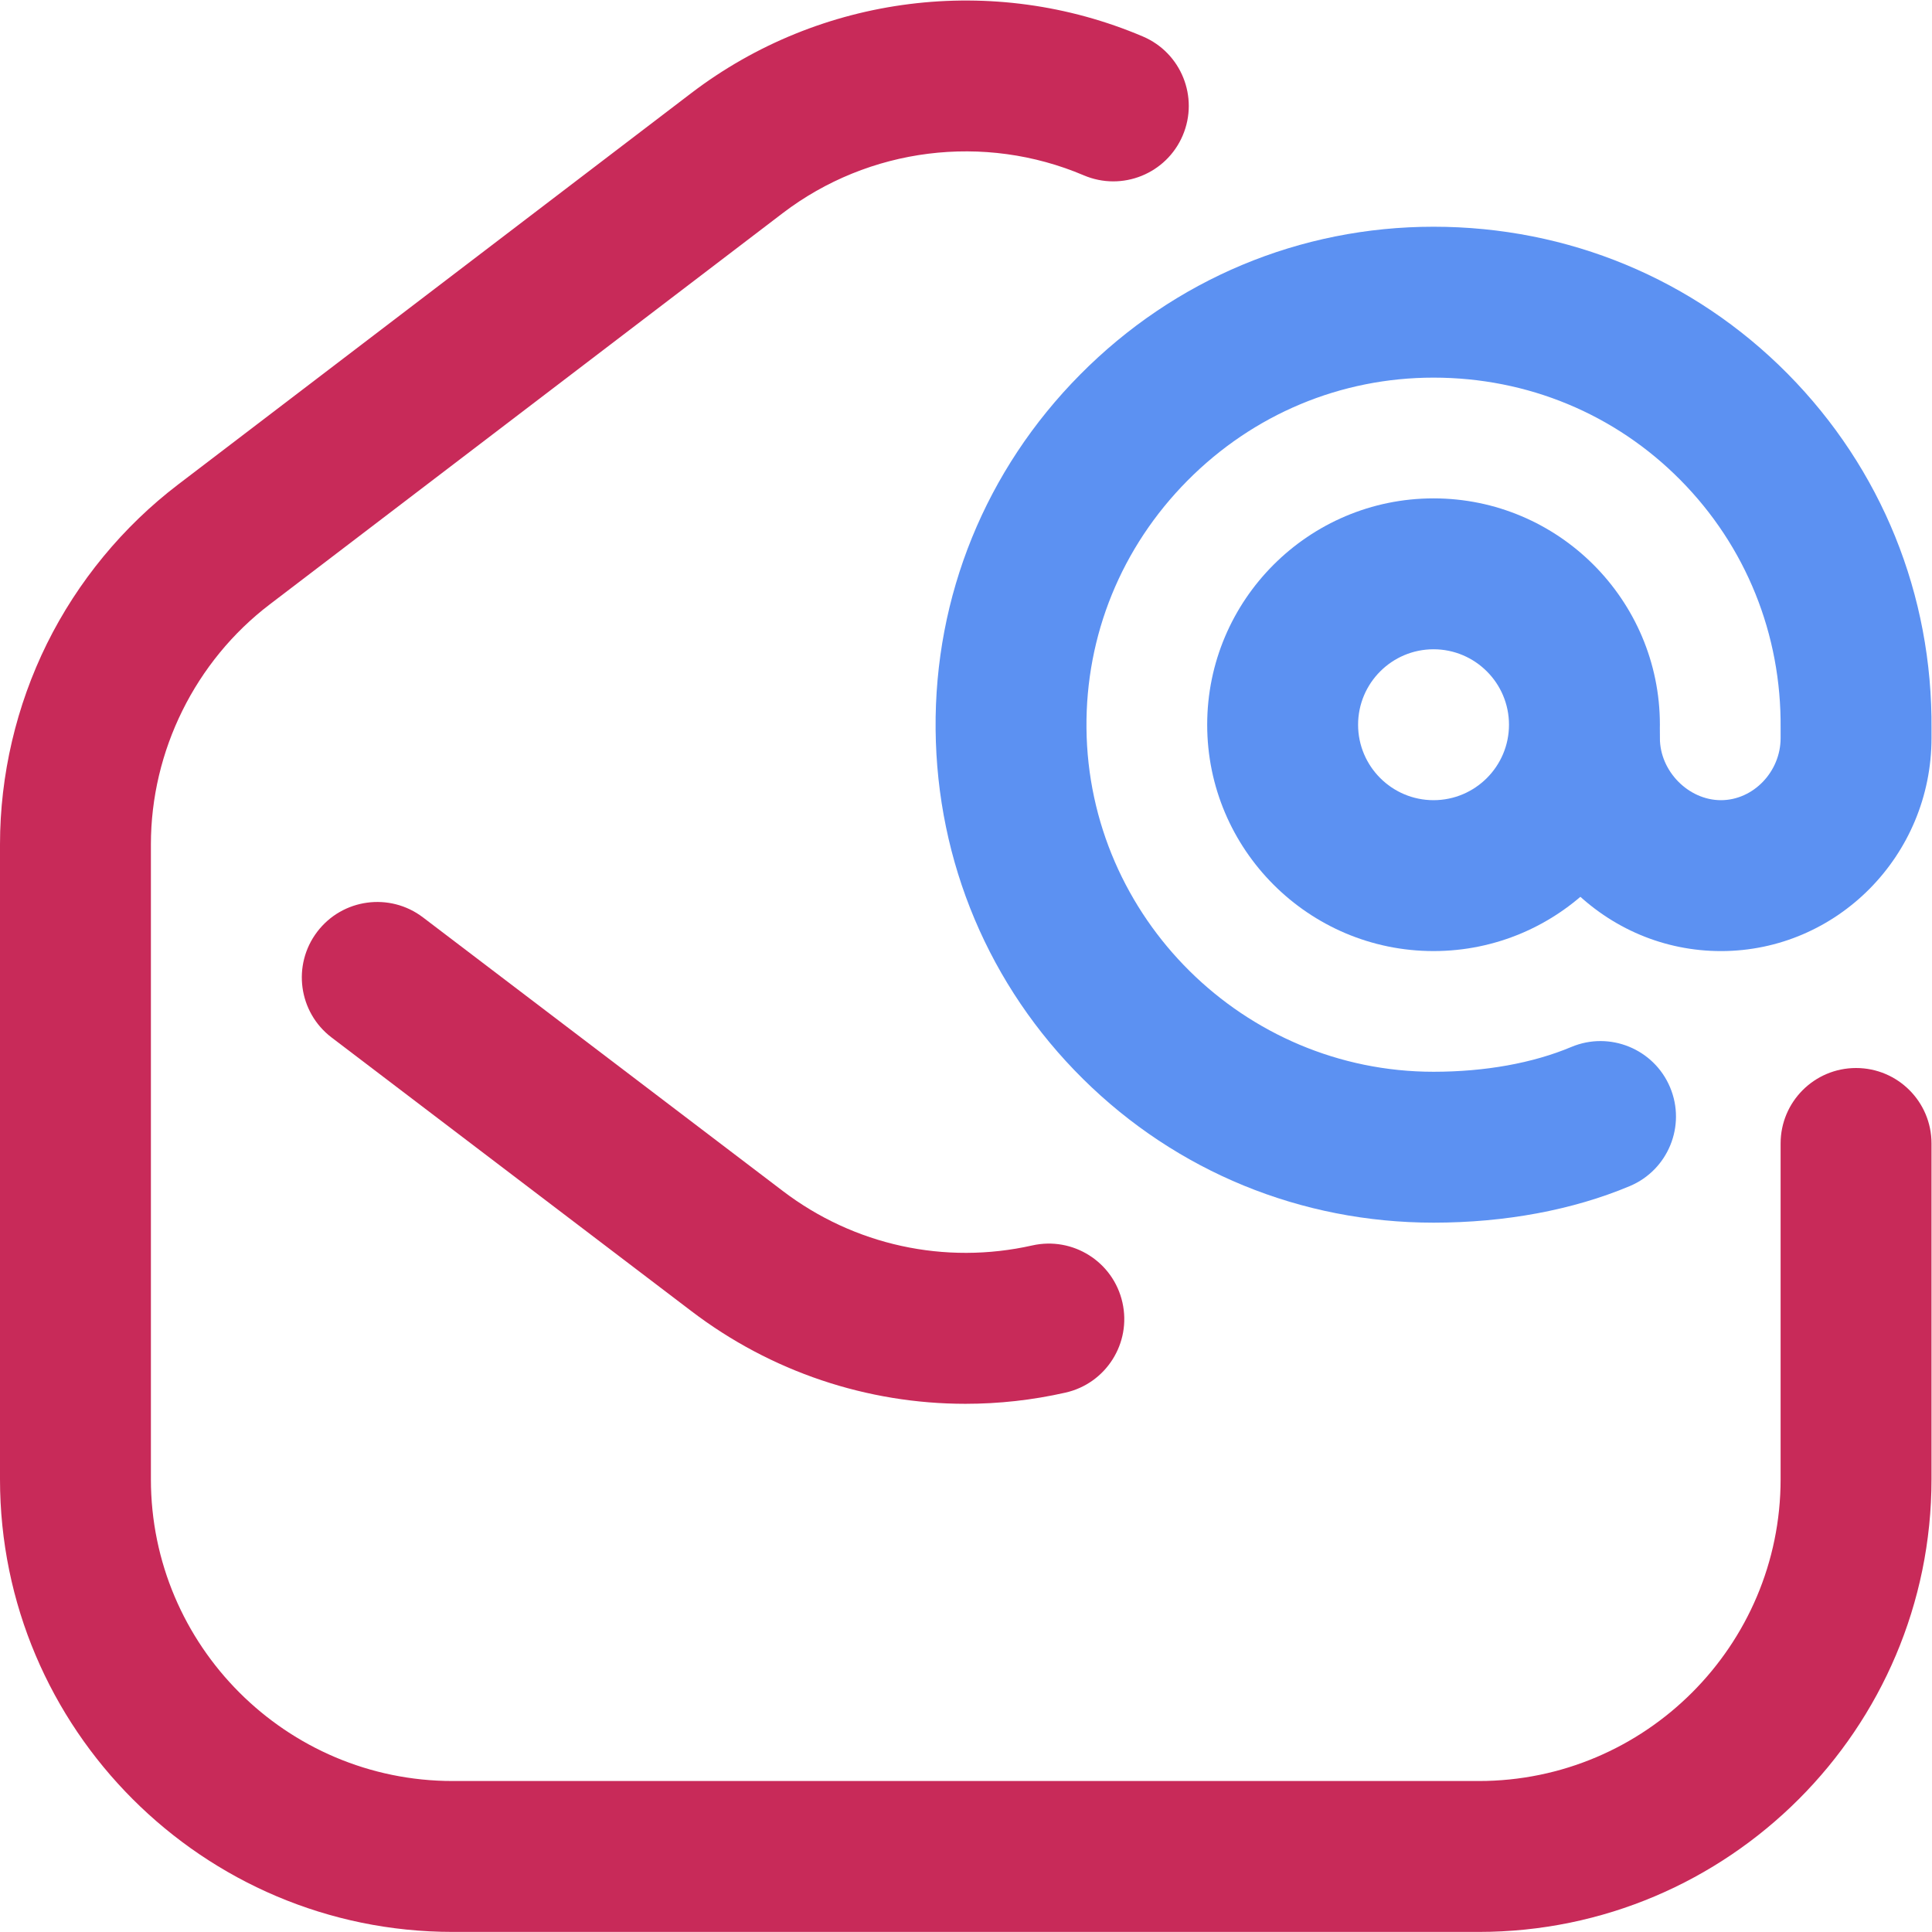
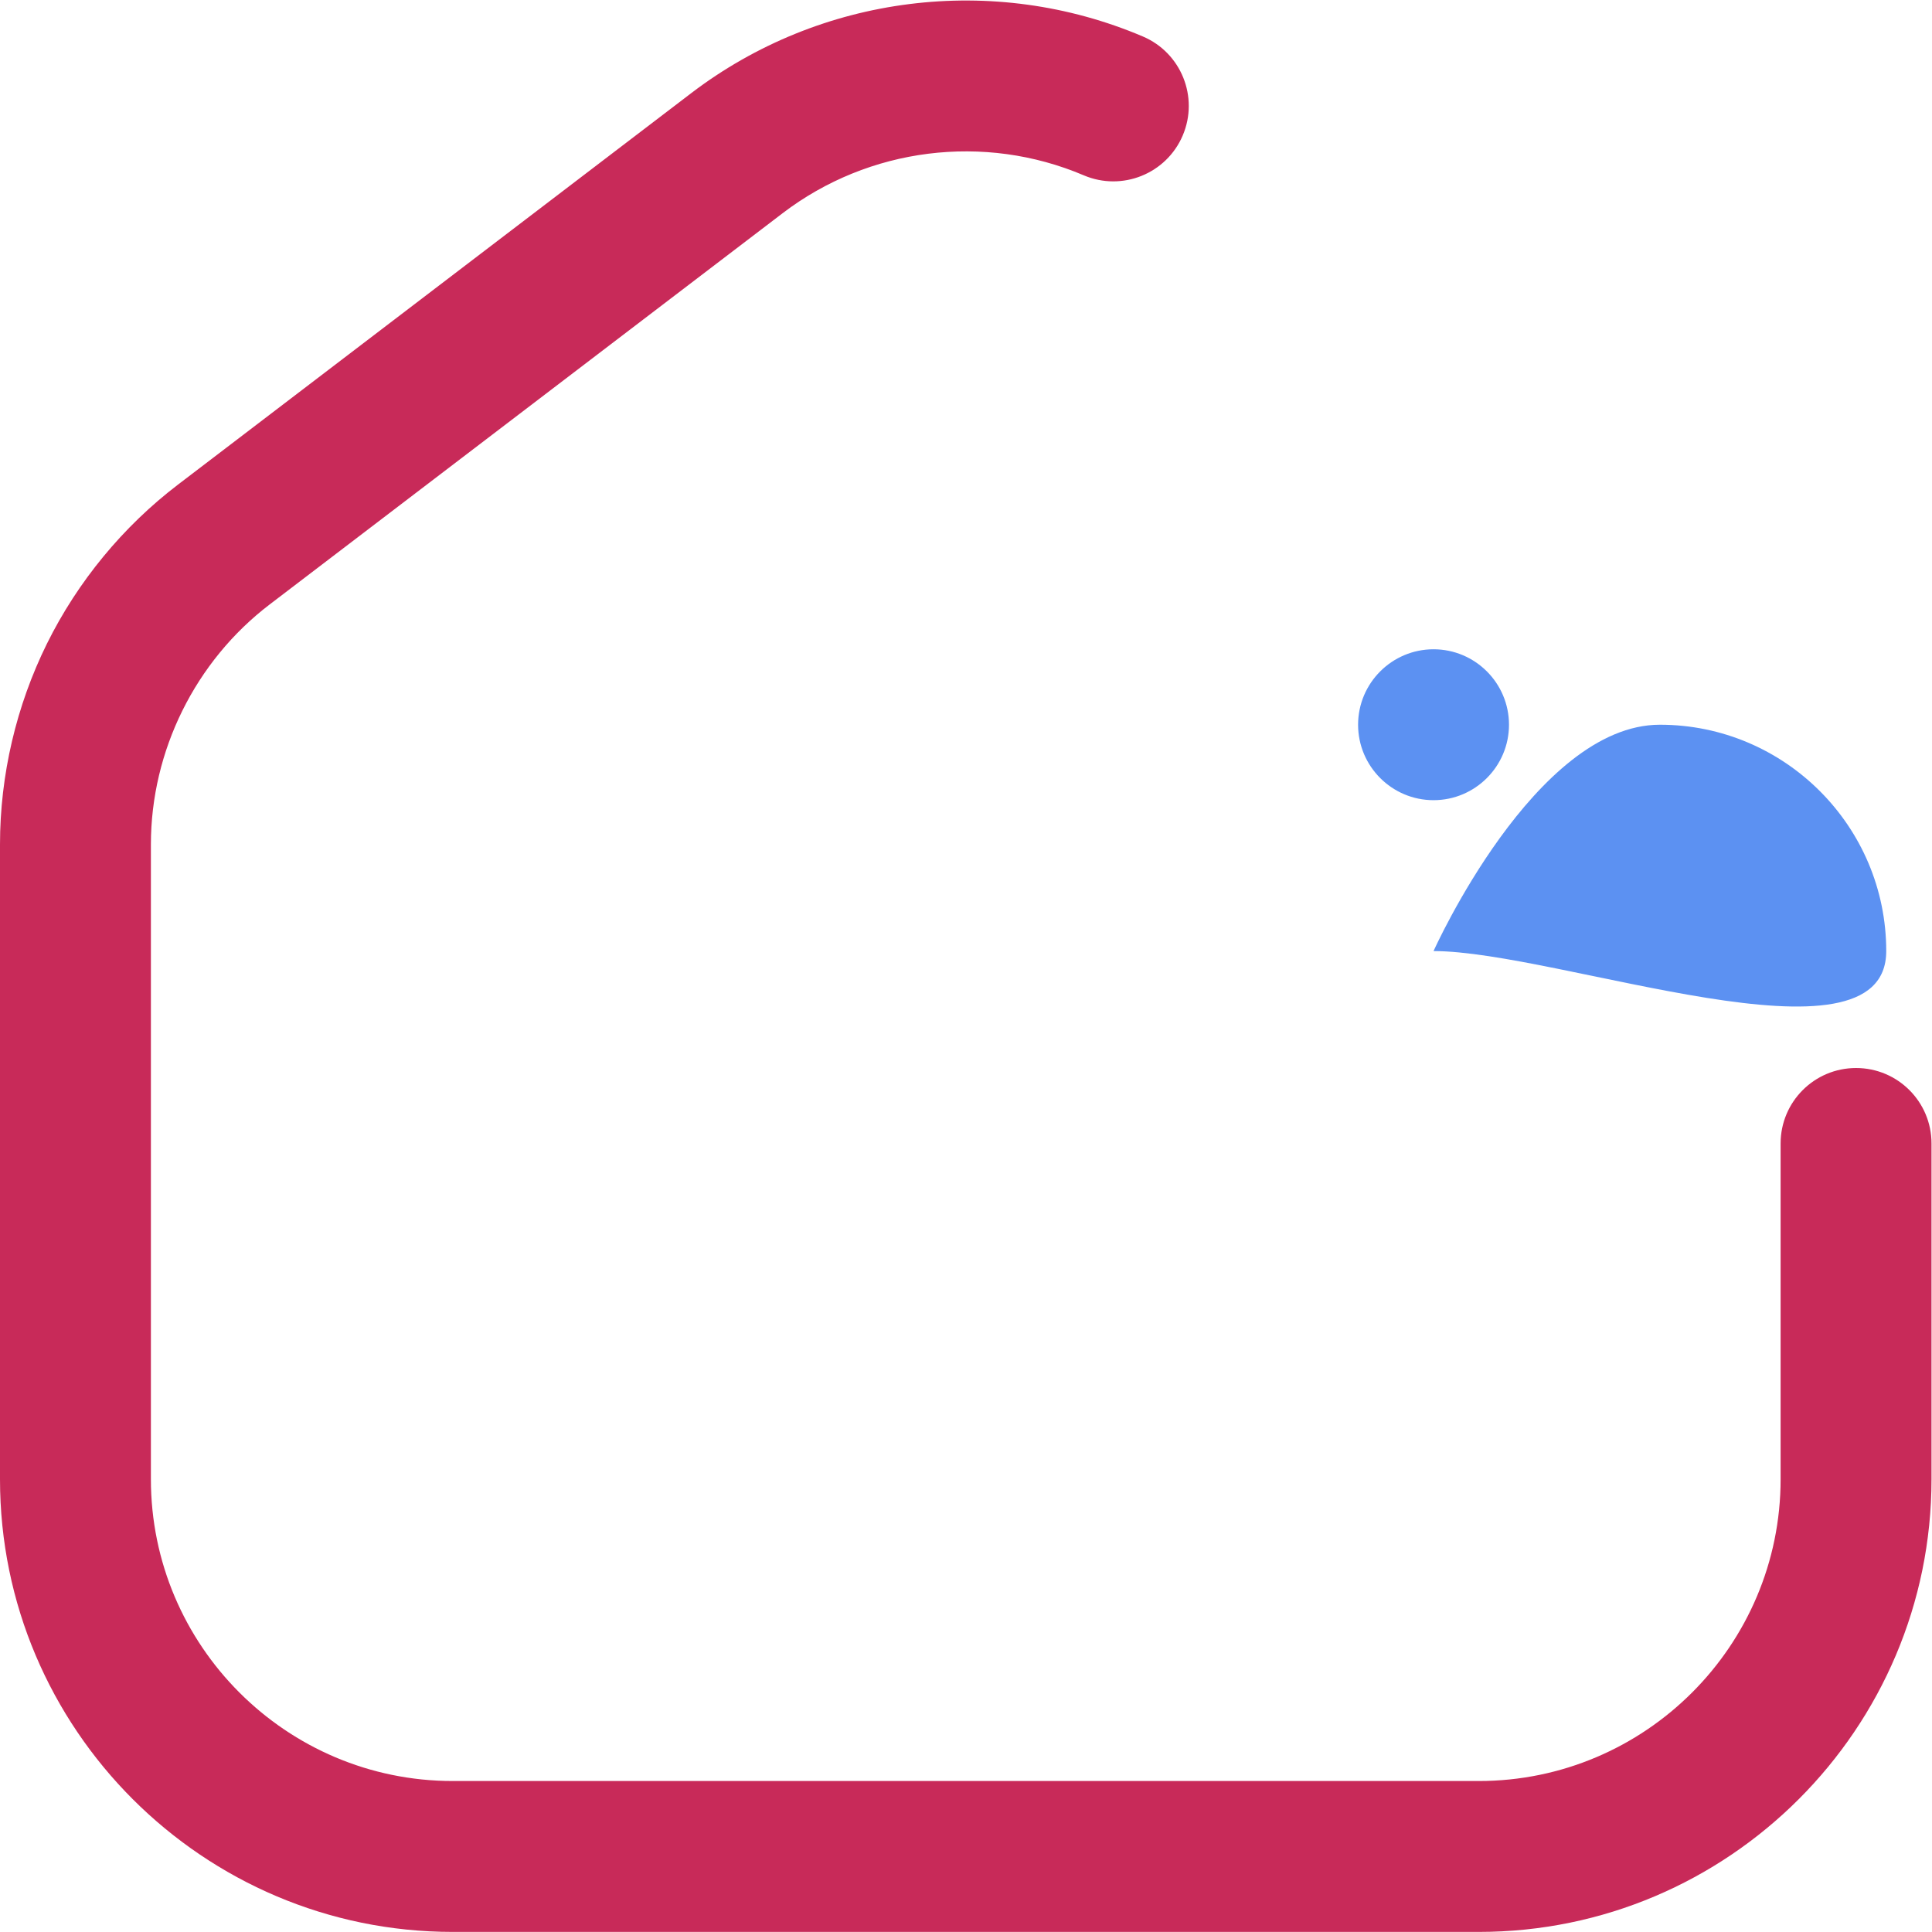
<svg xmlns="http://www.w3.org/2000/svg" version="1.1" id="Layer_1" x="0px" y="0px" width="682.67px" height="682.64px" viewBox="0 0 682.67 682.64" style="enable-background:new 0 0 682.67 682.64;" xml:space="preserve">
  <g id="g2241" transform="matrix(1.333,0,0,-1.333,0,682.667)">
    <g id="g2243">
      <g>
        <g id="g2245">
          <g id="g2255" transform="translate(492,209)">
            <g id="path2257">
              <path style="fill:#C82A59;" d="M-100-208.98h-272c-66.17,0-120,53.83-120,120V79.29c0,18.37,4.31,36.77,12.45,53.23        c8.15,16.46,20.17,31.05,34.77,42.18l136,103.73c34.23,26.11,80.11,31.87,119.72,15.03c10.17-4.32,14.9-16.07,10.58-26.23        c-4.32-10.17-16.07-14.9-26.23-10.58c-26.4,11.23-56.99,7.38-79.81-10.02l-136-103.73C-440.23,127.87-452,104.09-452,79.29        V-88.98c0-44.11,35.89-80,80-80h272c44.11,0,80,35.89,80,80v89c0,11.05,8.95,20,20,20s20-8.95,20-20v-89        C20-155.14-33.83-208.98-100-208.98z" />
            </g>
          </g>
          <g id="g2259" transform="translate(100,253)">
            <g id="path2261">
-               <path style="fill:#C82A59;" d="M155.92-112.99c-26.04,0-51.55,8.48-72.69,24.6l-95.33,72.5c-8.79,6.69-10.5,19.23-3.81,28.03        c6.69,8.79,19.23,10.5,28.03,3.81l95.36-72.51c18.89-14.4,42.99-19.67,66.15-14.45c10.78,2.42,21.48-4.34,23.9-15.12        c2.43-10.78-4.34-21.48-15.12-23.9C173.61-112.02,164.73-112.99,155.92-112.99z" />
-             </g>
+               </g>
          </g>
          <g id="g2263" transform="translate(420,316.447)">
            <g id="path2265">
-               <path style="fill:#5C91F2;" d="M-40-128.42c-35.1,0-68.1,13.53-92.93,38.11c-24.85,24.59-38.72,57.48-39.06,92.6        c-0.34,35.4,13.26,68.82,38.3,94.09c25.04,25.28,58.31,39.2,93.7,39.2c35.63,0,68.95-13.83,93.83-38.95        C78.75,71.45,92.31,38,92,2.4l0-2.34c0-31.17-25.04-56.49-55.81-56.49c-14.93,0-29.04,5.94-39.72,16.73        C-14.15-28.97-20-14.86-20,0.02c0,11.05,8.95,20,20,20s20-8.95,20-20c0-8.76,7.56-16.45,16.19-16.45        C44.76-16.42,52-8.89,52,0.02L52,2.43c0,0.08,0,0.16,0,0.23c0.24,24.88-9.2,48.25-26.59,65.81C8.1,85.95-15.13,95.58-40,95.58        c-24.63,0-47.81-9.71-65.28-27.35C-122.74,50.59-132.23,27.31-132,2.67c0.48-50.24,41.75-91.09,92-91.09c0.02,0,0.03,0,0.04,0        c13.65,0.01,26.26,2.28,36.47,6.57c10.18,4.28,21.91-0.51,26.19-10.69c4.28-10.18-0.51-21.91-10.69-26.19        c-15.07-6.33-33.03-9.68-51.94-9.69C-39.96-128.42-39.98-128.42-40-128.42z" />
-             </g>
+               </g>
          </g>
          <g id="g2267" transform="translate(340,320)">
            <g id="path2269">
-               <path style="fill:#5C91F2;" d="M40-59.98c-33.08,0-60,26.92-60,60s26.92,60,60,60s60-26.92,60-60S73.08-59.98,40-59.98z         M40,20.02c-11.03,0-20-8.97-20-20s8.97-20,20-20s20,8.97,20,20S51.03,20.02,40,20.02z" />
+               <path style="fill:#5C91F2;" d="M40-59.98s26.92,60,60,60s60-26.92,60-60S73.08-59.98,40-59.98z         M40,20.02c-11.03,0-20-8.97-20-20s8.97-20,20-20s20,8.97,20,20S51.03,20.02,40,20.02z" />
            </g>
          </g>
        </g>
      </g>
    </g>
  </g>
</svg>